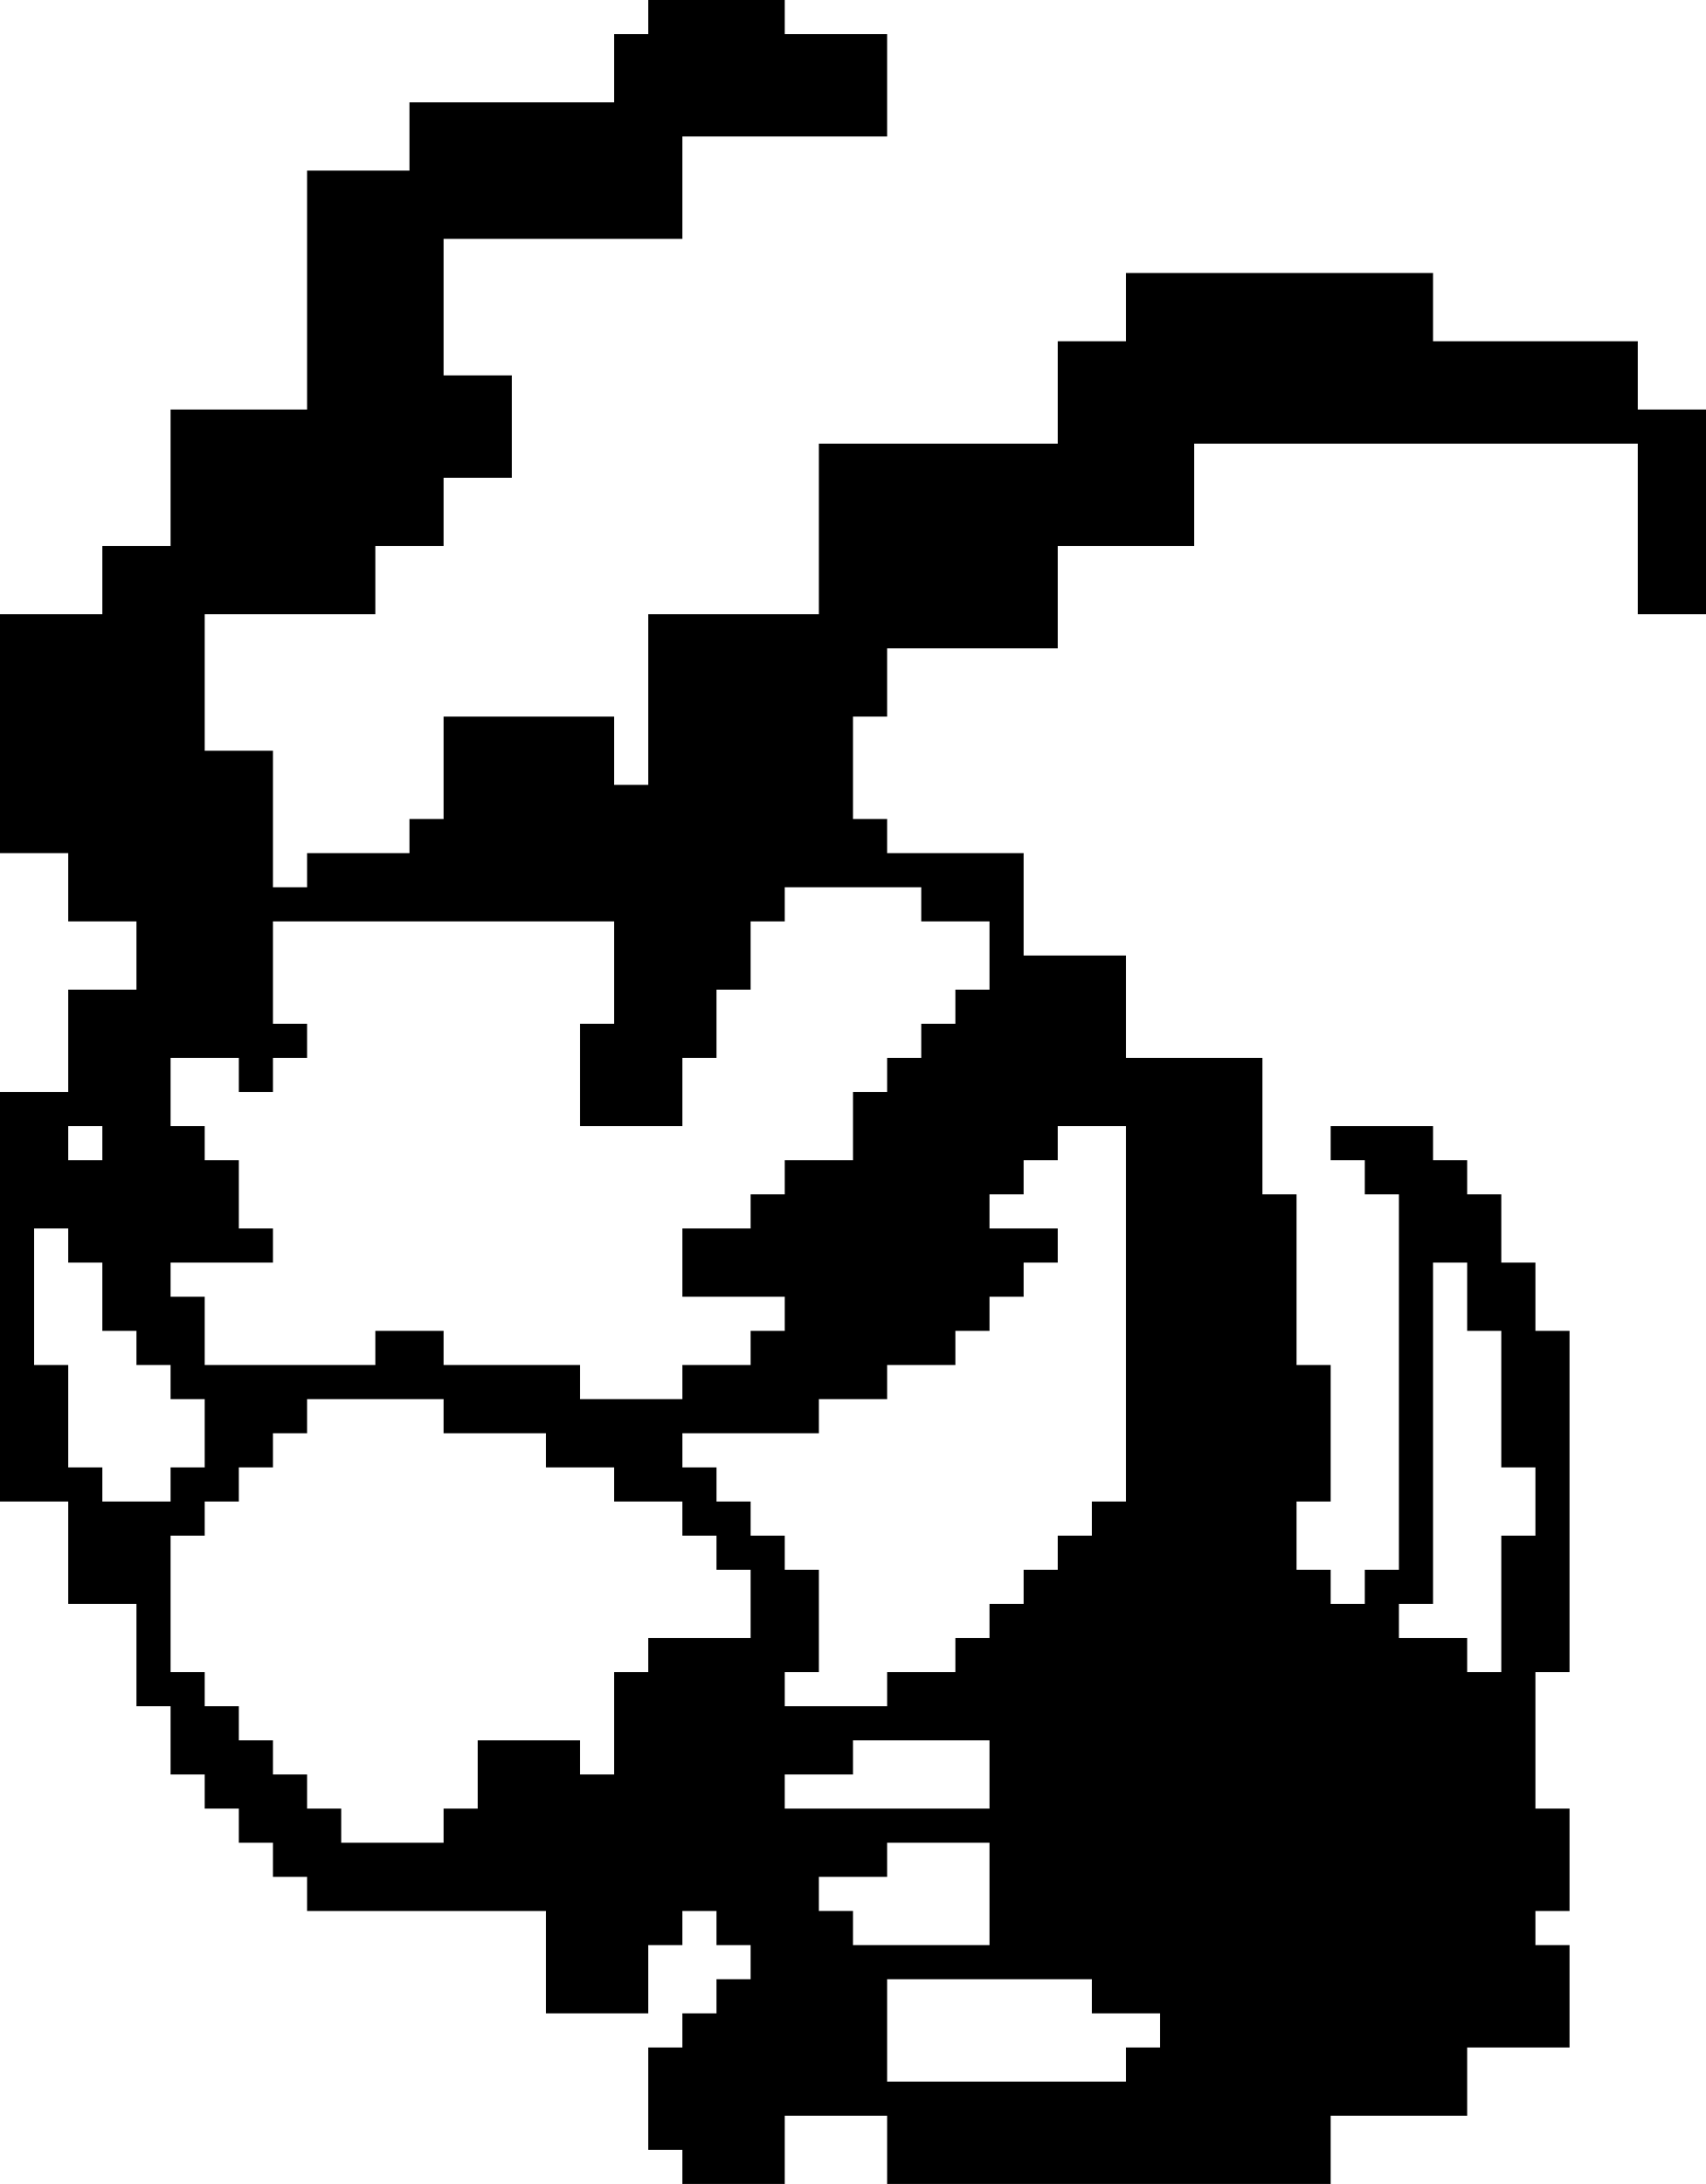
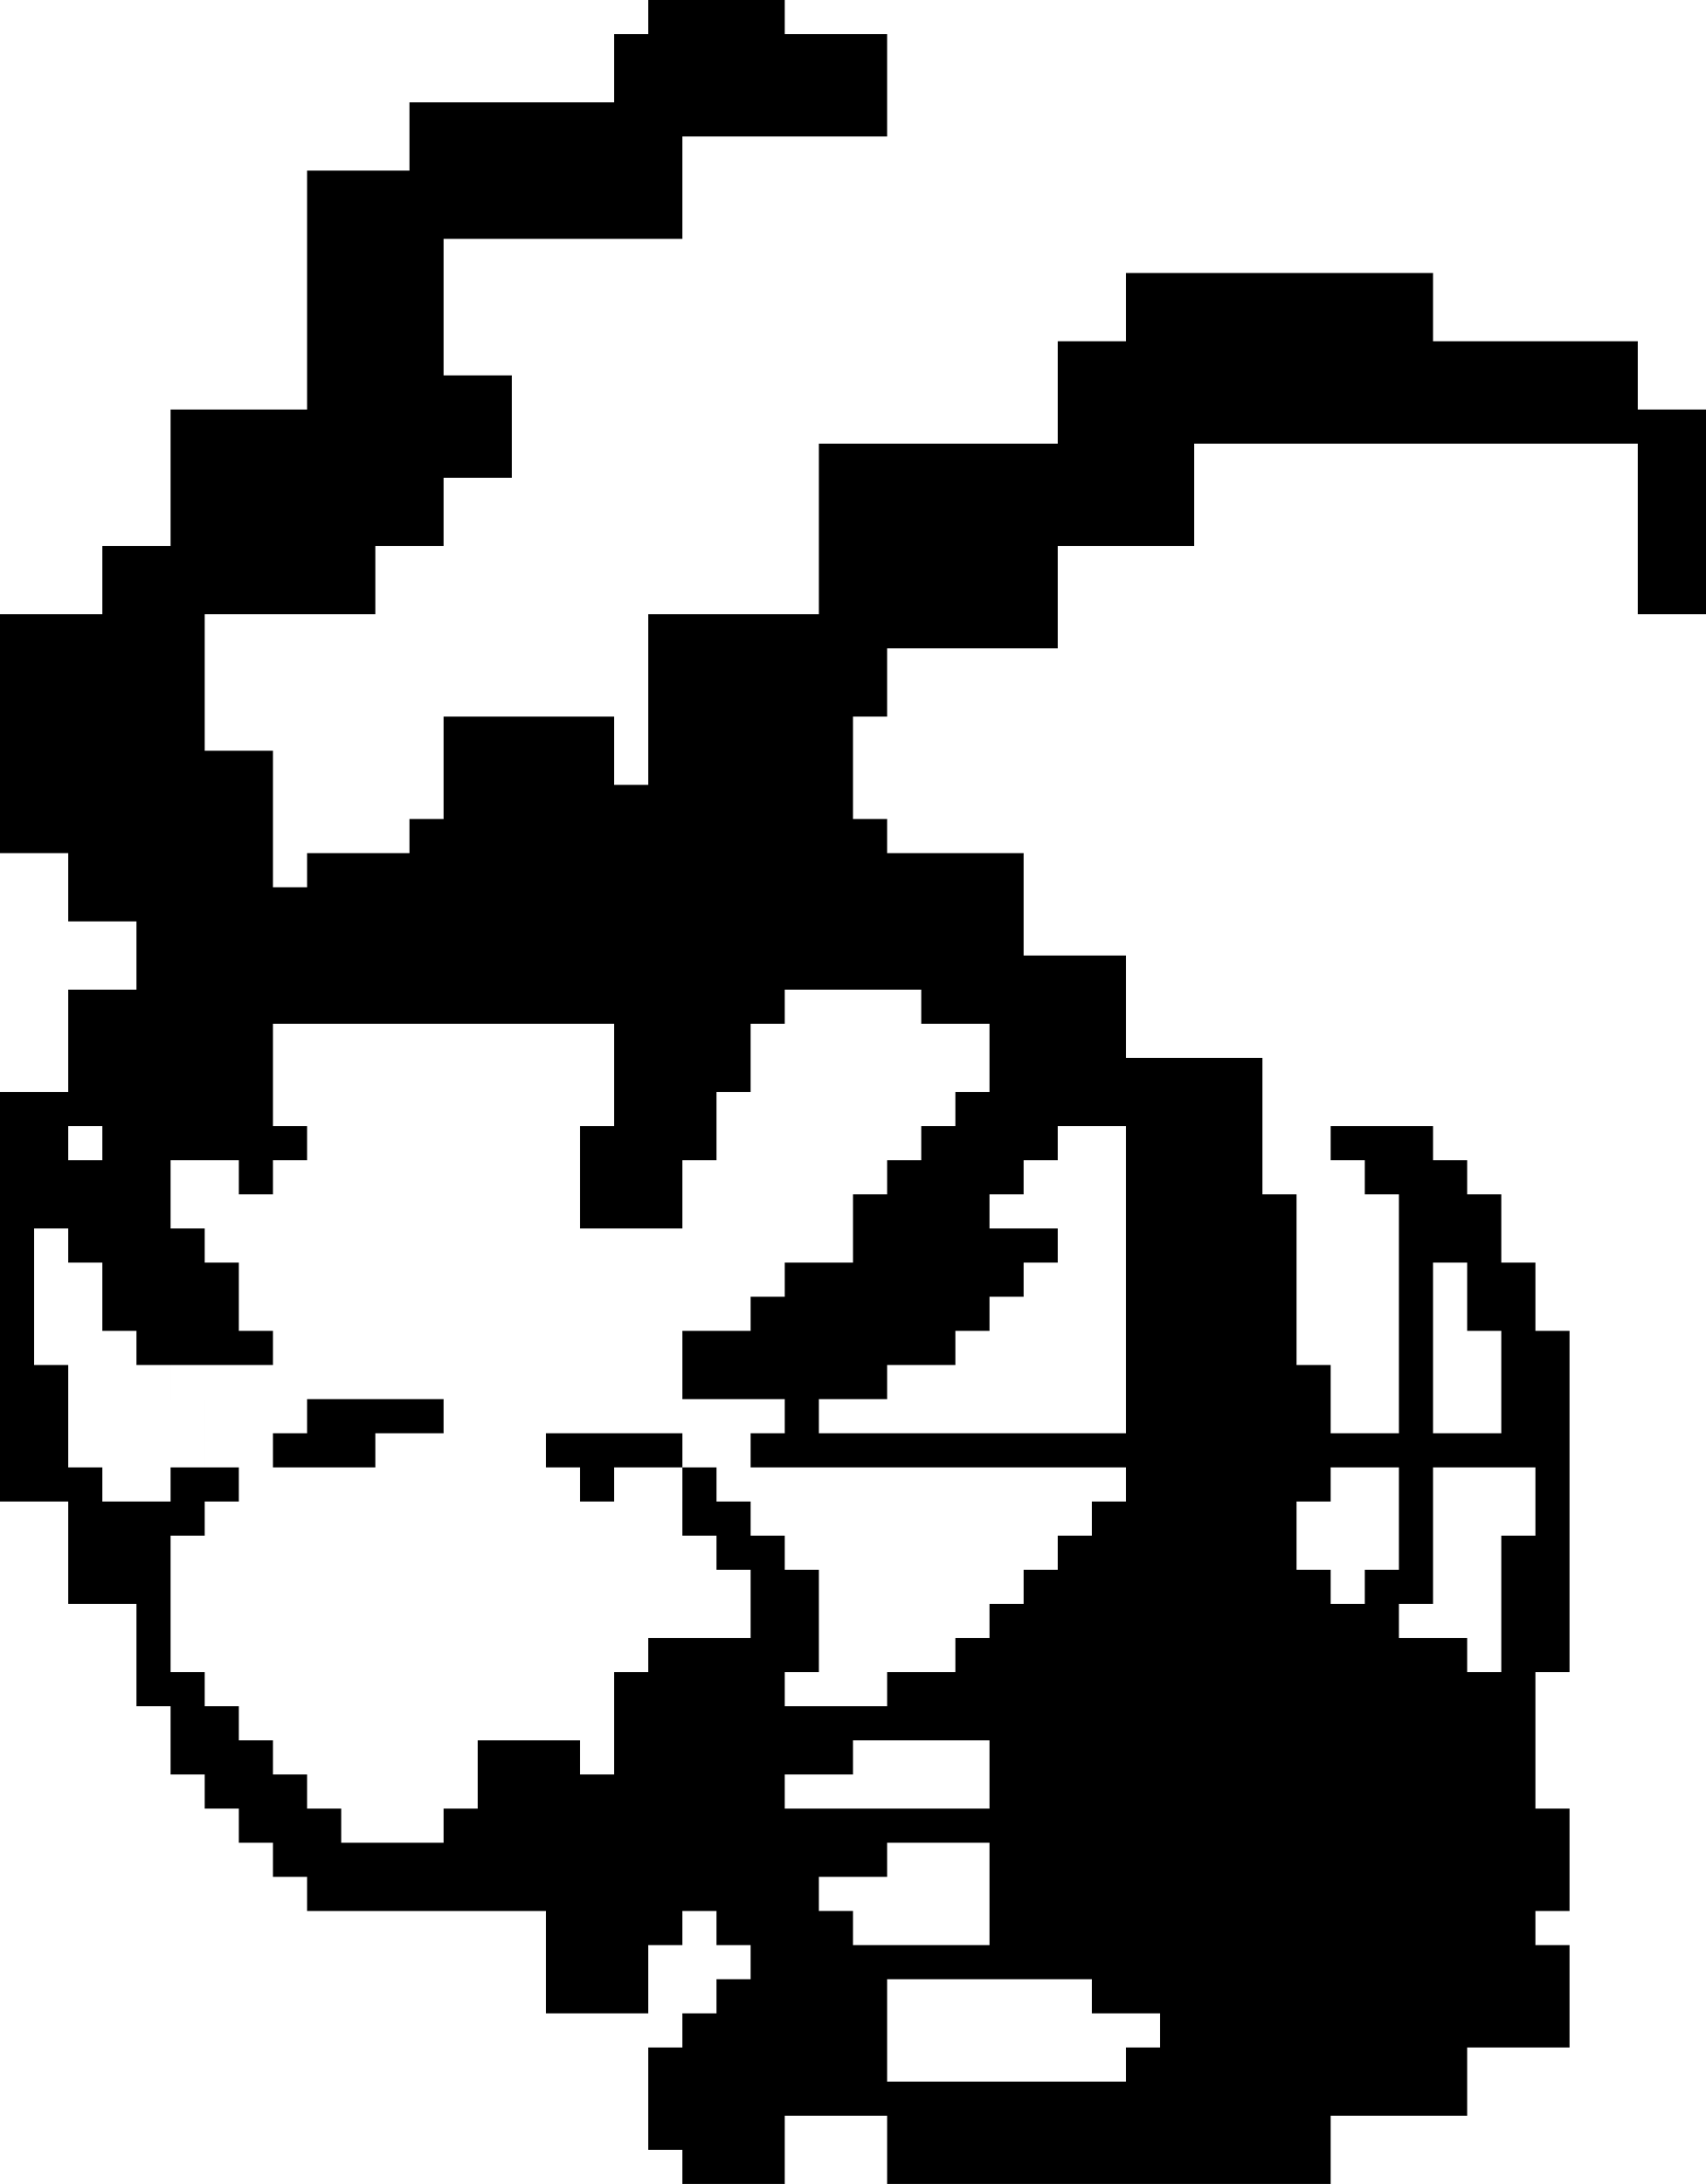
<svg xmlns="http://www.w3.org/2000/svg" version="1.1" id="Layer_1" x="0px" y="0px" viewBox="0 0 316.413 405" style="enable-background:new 0 0 316.413 405;" xml:space="preserve">
-   <path d="M234.146,196.176h-25.313v-18.985h-18.984v-18.985h-25.314v-6.328h-6.329v-18.985h6.329  v-12.657h31.642V101.252h25.312V82.267h82.268v31.642h12.656V75.939h-12.656V63.283h-37.97V50.626  h-56.954V63.283h-12.656v18.984h-44.299v31.642h-31.641v31.641h-6.329v-12.656H82.268v18.985  H75.939v6.328H56.955v6.328h-6.329v-25.313H37.97v-25.313h31.641V101.252h12.657V88.596h12.656  V69.611H82.268V44.298h44.298v-18.985h37.97V6.328h-18.985V0h-25.313v6.328h-6.329v12.657H75.939  v12.656H56.955v44.298H31.642V101.252H18.985v12.657H0v44.298h12.657v12.656H25.313v12.657H12.657  v18.985H0v75.938h12.657v18.985H25.313v18.984h6.329v12.656h6.328v6.33h6.328v6.326h6.328v6.33  h6.329v6.327h44.298v18.978h18.985v-12.657h6.328v-6.32h6.328v6.32h6.328v6.327h-6.328  v6.33h-6.328v6.326h-6.328v18.986h6.328v6.328h18.985V392.343h18.985v12.657h82.267V392.343  h25.313v-12.657h18.985v-18.983h-6.328v-6.32h6.328v-18.983h-6.328v-25.314h6.328v-63.282  h-6.328v-6.33v-6.327h-6.328v-6.329V221.49h-6.329v-6.329h-6.328v-6.328h-18.985v6.328h6.329  v6.329h6.328v69.61h-6.328v6.328h-6.329v-6.328h-6.328V278.443h6.328v-25.313h-6.328V221.49  h-6.328V196.176z M18.985,208.832v6.328H12.657v-6.328H18.985z M12.657,272.116v-18.986H6.328v-25.312  h6.329v6.329H18.985v12.657h6.328v6.326h6.329v6.33h6.328v12.656h-6.328v6.327H18.985v-6.327H12.657z   M31.642,284.772h6.328v-6.329h6.328v-6.327h6.328v-6.329h6.329v-6.327h25.313v6.327h18.985  v6.329h12.656v6.327h12.657v6.329h6.328v6.328h6.328v12.656h-18.984v6.329h-6.329v18.983  h-6.328v-6.327H88.596v12.657h-6.328v6.326H63.283v-6.326h-6.328v-6.33h-6.329v-6.327h-6.328  v-6.329H37.97v-6.327h-6.328V284.772z M208.833,278.443h-6.328v6.329h-6.328v6.328h-6.328v6.328  h-6.329v6.328h-6.328v6.329h-12.656v6.327h-18.985v-6.327h6.328v-18.985h-6.328v-6.328  h-6.329v-6.329h-6.328v-6.327h-6.328v-6.329h25.312v-6.327h12.657v-6.33h12.656v-6.326h6.328  v-6.33h6.329v-6.327h6.328v-6.329h-6.328h-6.329V221.49h6.329v-6.329h6.328v-6.328h12.656  V278.443z M145.55,335.399v-6.33h12.656v-6.327h25.314v12.657H145.55z M151.878,354.374  v-6.318h12.657v-6.33h18.984v18.977h-25.314v-6.329H151.878z M164.535,386.016v-18.986h37.97  v6.33h12.656v6.326h-6.328v6.33H164.535z M278.444,272.116h6.328v12.656h-6.328v25.314  h-6.329v-6.329h-12.656v-6.328h6.328v-63.282h6.328v12.657h6.329V272.116z M82.268,253.129  v-6.326H69.611v6.326H37.97v-12.656h-6.328v-6.327h18.984v-6.329h-6.328v-12.656H37.97v-6.328  h-6.328v-12.656h12.656v6.328h6.328v-6.328h6.329v-6.329h-6.329v-18.985h63.283v18.985h-6.328  v18.985h18.985v-12.656h6.328v-12.657h6.328v-12.657h6.329v-6.328h25.313v6.328h12.656  v12.657h-6.328v6.328h-6.328v6.329h-6.328v6.328h-6.329v12.656h-12.656v6.329h-6.329v6.327  h-12.656v12.656h18.985v6.33h-6.329v6.326h-12.656v6.33h-18.985v-6.33H82.268z" />
+   <path d="M234.146,196.176h-25.313v-18.985h-18.984v-18.985h-25.314v-6.328h-6.329v-18.985h6.329  v-12.657h31.642V101.252h25.312V82.267h82.268v31.642h12.656V75.939h-12.656V63.283h-37.97V50.626  h-56.954V63.283h-12.656v18.984h-44.299v31.642h-31.641v31.641h-6.329v-12.656H82.268v18.985  H75.939v6.328H56.955v6.328h-6.329v-25.313H37.97v-25.313h31.641V101.252h12.657V88.596h12.656  V69.611H82.268V44.298h44.298v-18.985h37.97V6.328h-18.985V0h-25.313v6.328h-6.329v12.657H75.939  v12.656H56.955v44.298H31.642V101.252H18.985v12.657H0v44.298h12.657v12.656H25.313v12.657H12.657  v18.985H0v75.938h12.657v18.985H25.313v18.984h6.329v12.656h6.328v6.33h6.328v6.326h6.328v6.33  h6.329v6.327h44.298v18.978h18.985v-12.657h6.328v-6.32h6.328v6.32h6.328v6.327h-6.328  v6.33h-6.328v6.326h-6.328v18.986h6.328v6.328h18.985V392.343h18.985v12.657h82.267V392.343  h25.313v-12.657h18.985v-18.983h-6.328v-6.32h6.328v-18.983h-6.328v-25.314h6.328v-63.282  h-6.328v-6.33v-6.327h-6.328v-6.329V221.49h-6.329v-6.329h-6.328v-6.328h-18.985v6.328h6.329  v6.329h6.328v69.61h-6.328v6.328h-6.329v-6.328h-6.328V278.443h6.328v-25.313h-6.328V221.49  h-6.328V196.176z M18.985,208.832v6.328H12.657v-6.328H18.985z M12.657,272.116v-18.986H6.328v-25.312  h6.329v6.329H18.985v12.657h6.328v6.326h6.329v6.33h6.328v12.656h-6.328v6.327H18.985v-6.327H12.657z   M31.642,284.772h6.328v-6.329h6.328v-6.327h6.328v-6.329h6.329v-6.327h25.313v6.327h18.985  v6.329h12.656v6.327h12.657v6.329h6.328v6.328h6.328v12.656h-18.984v6.329h-6.329v18.983  h-6.328v-6.327H88.596v12.657h-6.328v6.326H63.283v-6.326h-6.328v-6.33h-6.329v-6.327h-6.328  v-6.329H37.97v-6.327h-6.328V284.772z M208.833,278.443h-6.328v6.329h-6.328v6.328h-6.328v6.328  h-6.329v6.328h-6.328v6.329h-12.656v6.327h-18.985v-6.327h6.328v-18.985h-6.328v-6.328  h-6.329v-6.329h-6.328v-6.327h-6.328v-6.329h25.312v-6.327h12.657v-6.33h12.656v-6.326h6.328  v-6.33h6.329v-6.327h6.328v-6.329h-6.328h-6.329V221.49h6.329v-6.329h6.328v-6.328h12.656  V278.443z M145.55,335.399v-6.33h12.656v-6.327h25.314v12.657H145.55z M151.878,354.374  v-6.318h12.657v-6.33h18.984v18.977h-25.314v-6.329H151.878z M164.535,386.016v-18.986h37.97  v6.33h12.656v6.326h-6.328v6.33H164.535z M278.444,272.116h6.328v12.656h-6.328v25.314  h-6.329v-6.329h-12.656v-6.328h6.328v-63.282h6.328v12.657h6.329V272.116z v-6.326H69.611v6.326H37.97v-12.656h-6.328v-6.327h18.984v-6.329h-6.328v-12.656H37.97v-6.328  h-6.328v-12.656h12.656v6.328h6.328v-6.328h6.329v-6.329h-6.329v-18.985h63.283v18.985h-6.328  v18.985h18.985v-12.656h6.328v-12.657h6.328v-12.657h6.329v-6.328h25.313v6.328h12.656  v12.657h-6.328v6.328h-6.328v6.329h-6.328v6.328h-6.329v12.656h-12.656v6.329h-6.329v6.327  h-12.656v12.656h18.985v6.33h-6.329v6.326h-12.656v6.33h-18.985v-6.33H82.268z" />
</svg>